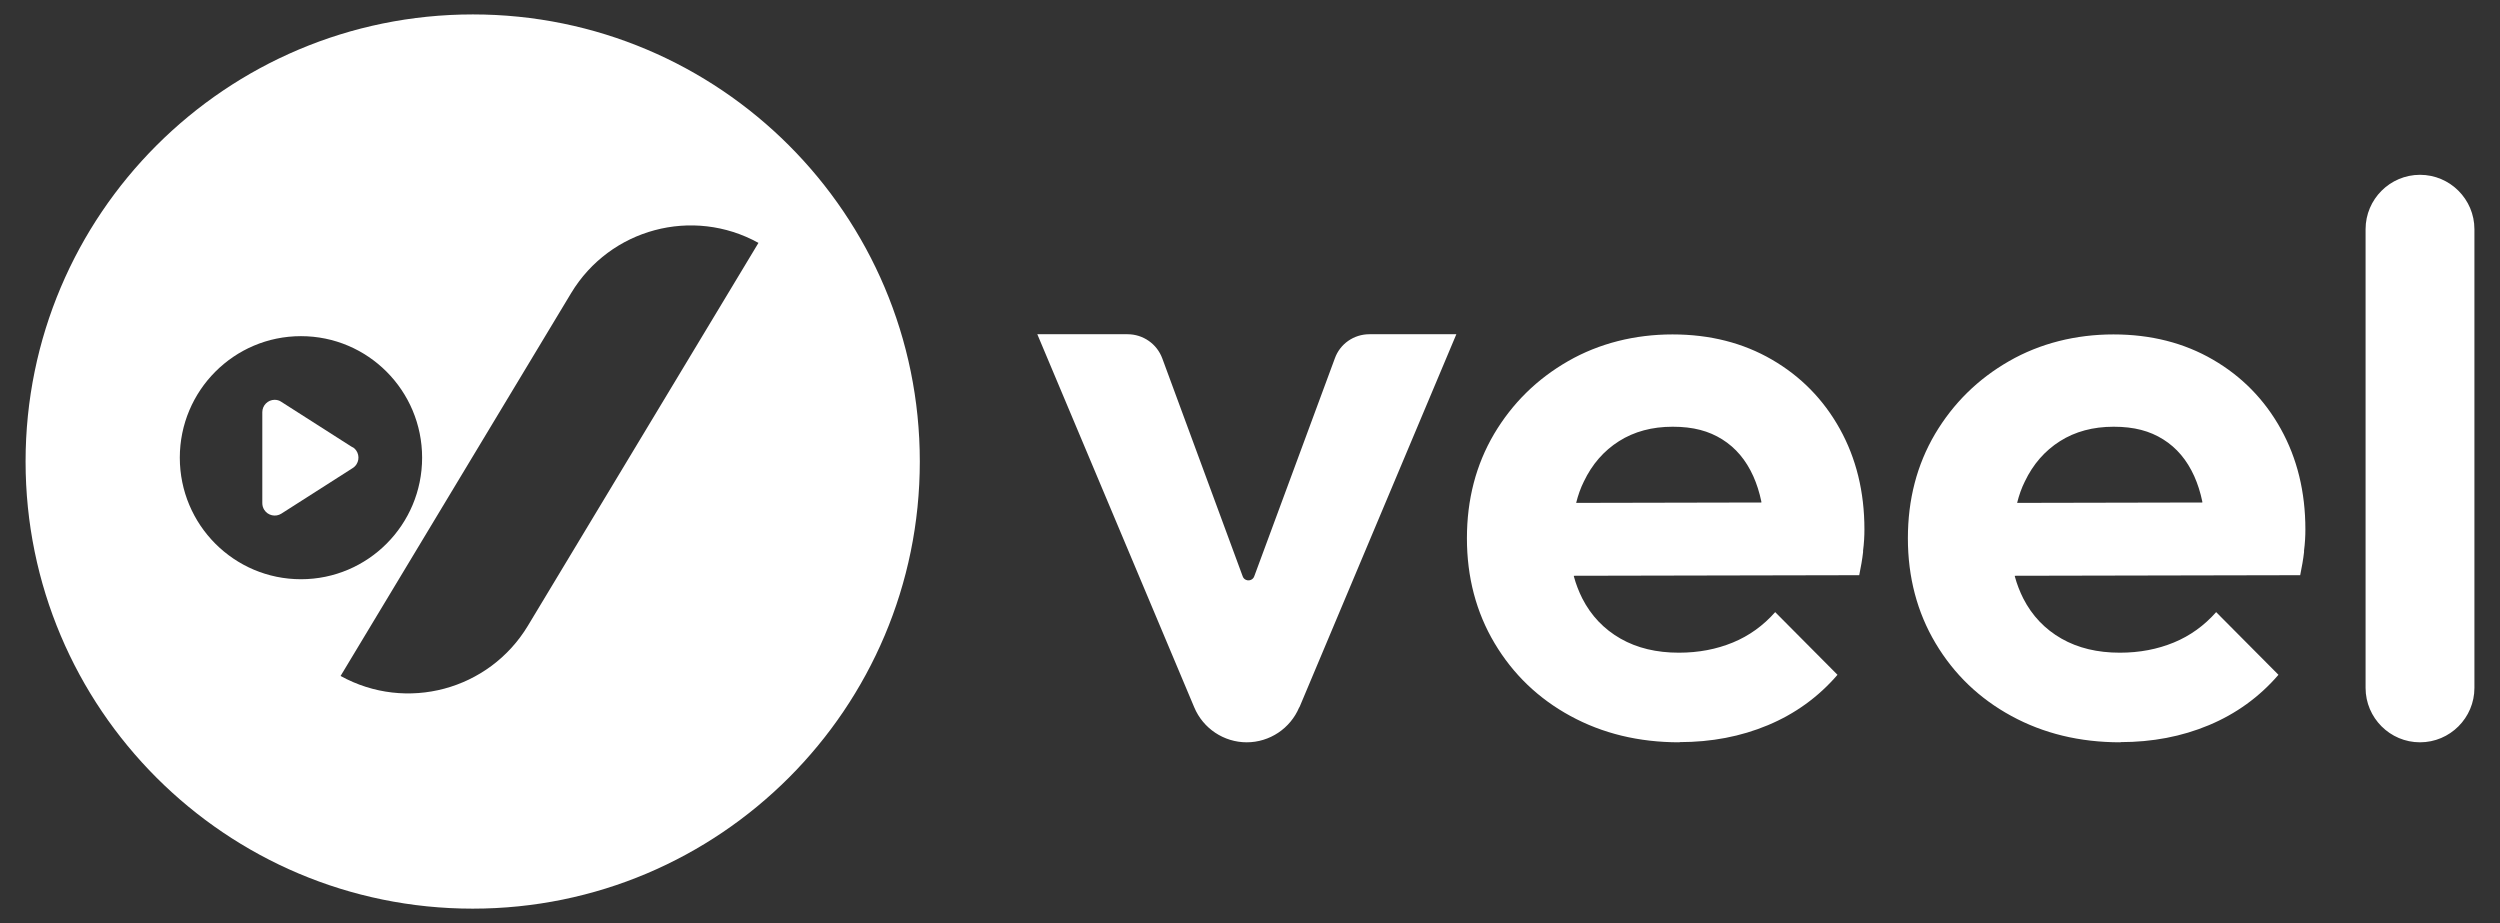
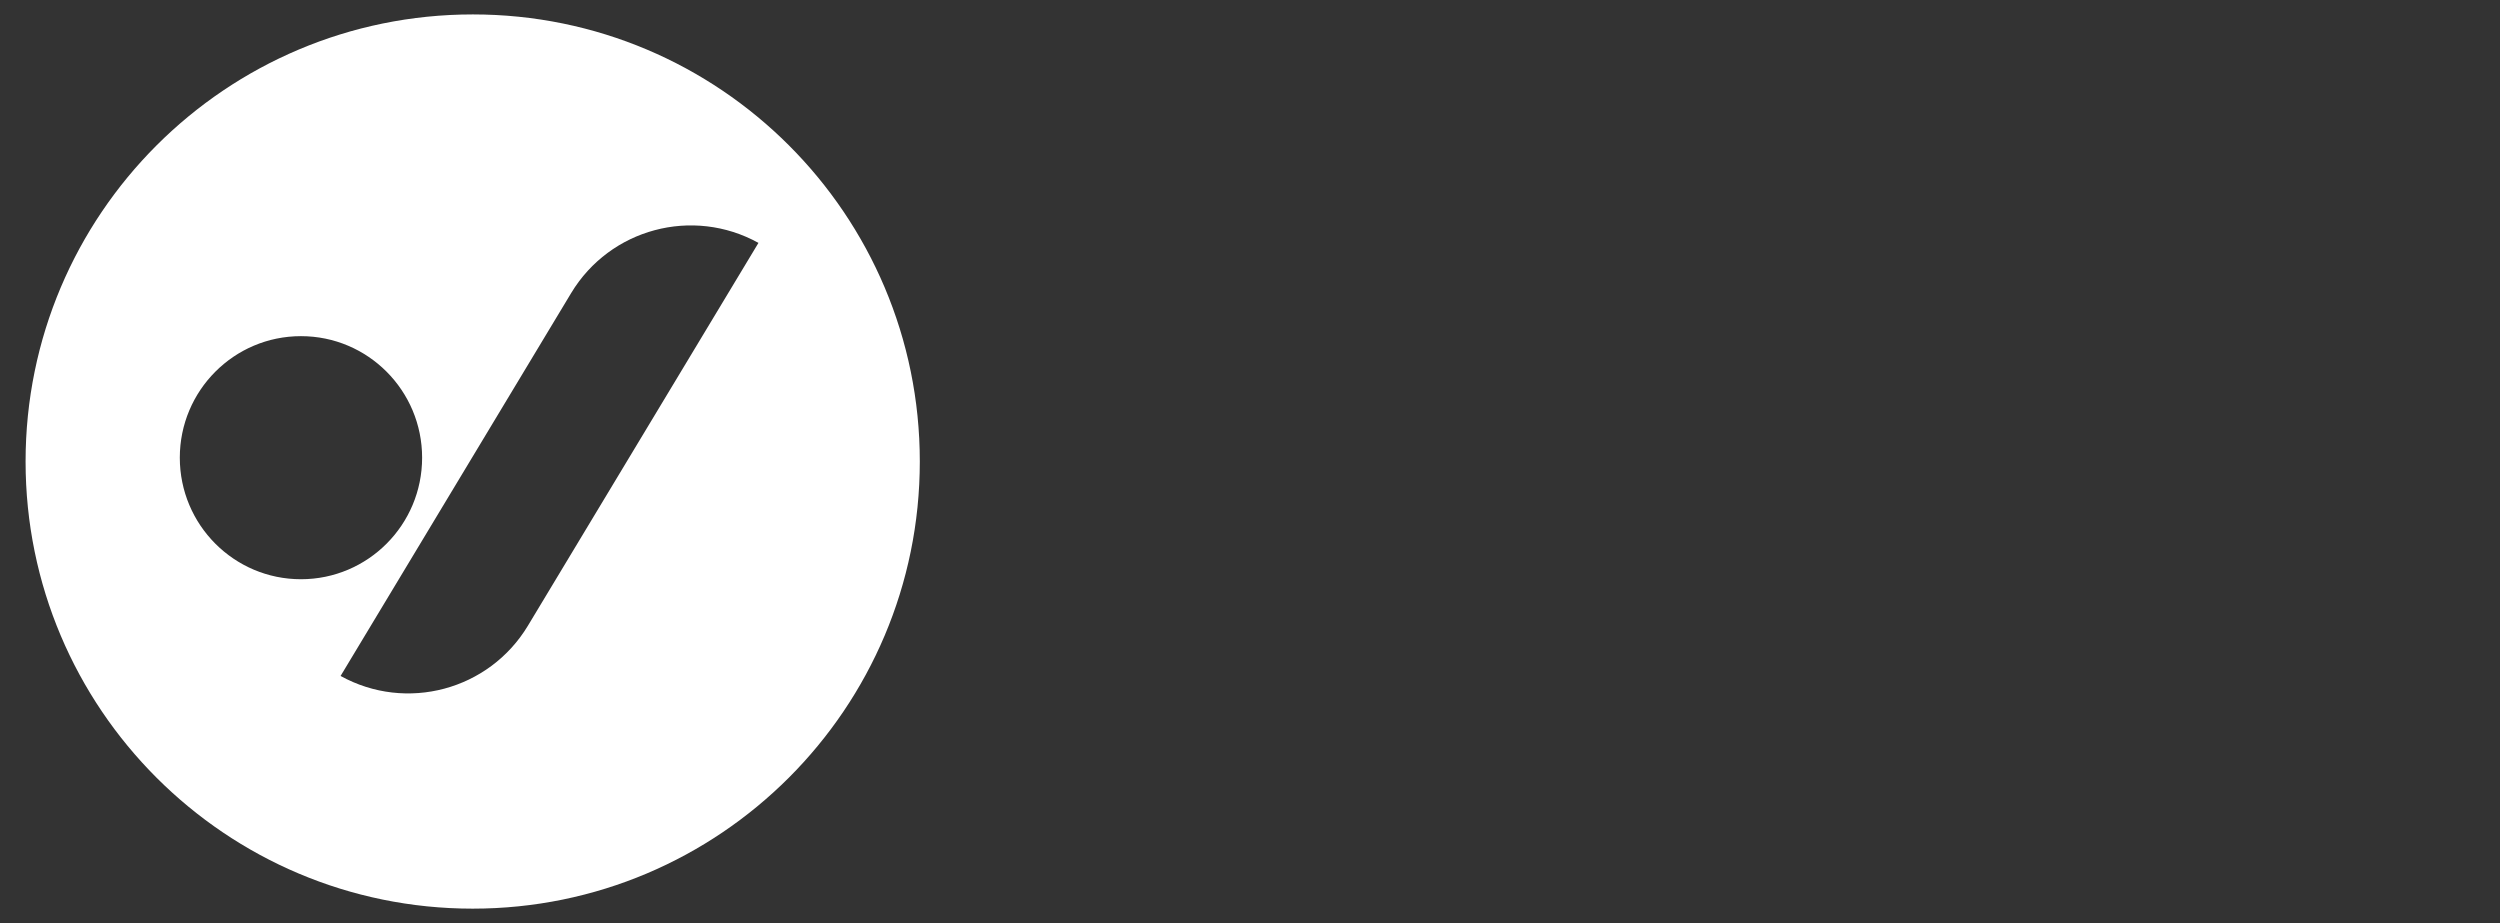
<svg xmlns="http://www.w3.org/2000/svg" width="130" height="48" viewBox="0 0 130 48" fill="none">
  <rect x="0" y="0" width="130" height="48" fill="#333333" stroke="none" />
-   <path d="M67.57 36.78L75.73 17.38H71.21C70.4 17.38 69.68 17.88 69.41 18.64L65.22 29.97C65.16 30.14 64.97 30.22 64.81 30.16C64.72 30.13 64.65 30.06 64.62 29.97L60.44 18.64C60.16 17.88 59.44 17.38 58.63 17.38H53.94L62.1 36.78C62.56 37.88 63.64 38.6 64.83 38.6C66.02 38.6 67.1 37.88 67.56 36.78H67.57ZM87.34 38.59C88.99 38.59 90.52 38.3 91.93 37.71C93.34 37.12 94.55 36.25 95.55 35.09L92.31 31.83C91.69 32.53 90.96 33.06 90.11 33.41C89.26 33.76 88.33 33.94 87.3 33.94C86.14 33.94 85.13 33.7 84.27 33.21C83.41 32.72 82.74 32.02 82.28 31.12C82.1 30.76 81.95 30.38 81.84 29.97V29.94L96.68 29.91C96.77 29.47 96.84 29.07 96.88 28.71V28.63C96.93 28.25 96.95 27.88 96.95 27.53C96.95 25.57 96.52 23.83 95.67 22.3C94.82 20.77 93.64 19.57 92.14 18.7C90.64 17.83 88.92 17.39 86.97 17.39C85.02 17.39 83.16 17.85 81.54 18.78C79.92 19.71 78.64 20.97 77.69 22.57C76.75 24.17 76.28 25.97 76.28 27.99C76.28 30.01 76.76 31.84 77.72 33.45C78.68 35.06 79.99 36.32 81.66 37.23C83.33 38.14 85.21 38.6 87.33 38.6L87.34 38.59ZM81.96 26.15C82.06 25.75 82.19 25.38 82.36 25.04C82.79 24.14 83.4 23.44 84.19 22.94C84.98 22.44 85.91 22.19 86.98 22.19C88.05 22.19 88.86 22.41 89.56 22.85C90.26 23.29 90.79 23.92 91.17 24.76C91.35 25.16 91.49 25.6 91.59 26.08V26.13L81.98 26.15H81.96ZM110.27 38.59C111.92 38.59 113.45 38.3 114.86 37.71C116.27 37.12 117.48 36.25 118.48 35.09L115.24 31.83C114.62 32.53 113.89 33.06 113.04 33.41C112.19 33.76 111.26 33.94 110.23 33.94C109.07 33.94 108.06 33.7 107.2 33.21C106.34 32.72 105.67 32.02 105.21 31.12C105.03 30.76 104.88 30.38 104.77 29.97V29.94L119.61 29.91C119.7 29.47 119.77 29.07 119.81 28.71V28.63C119.86 28.25 119.88 27.88 119.88 27.53C119.88 25.57 119.45 23.83 118.6 22.3C117.75 20.77 116.57 19.57 115.07 18.7C113.57 17.83 111.85 17.39 109.9 17.39C107.95 17.39 106.09 17.85 104.47 18.78C102.85 19.71 101.57 20.97 100.62 22.57C99.68 24.17 99.21 25.97 99.21 27.99C99.21 30.01 99.69 31.84 100.65 33.45C101.61 35.06 102.92 36.32 104.59 37.23C106.26 38.14 108.14 38.6 110.26 38.6L110.27 38.59ZM104.89 26.15C104.99 25.75 105.12 25.38 105.29 25.04C105.72 24.14 106.33 23.44 107.12 22.94C107.91 22.44 108.84 22.19 109.91 22.19C110.98 22.19 111.79 22.41 112.49 22.85C113.19 23.29 113.72 23.92 114.1 24.76C114.28 25.16 114.42 25.6 114.52 26.08V26.13L104.91 26.15H104.89ZM128.67 35.76V11.92C128.67 10.36 127.4 9.09 125.84 9.09C124.28 9.09 123.01 10.36 123.01 11.92V35.77C123.01 37.33 124.28 38.6 125.84 38.6C127.4 38.6 128.67 37.33 128.67 35.77V35.76Z" fill="white" />
-   <path fill-rule="evenodd" clip-rule="evenodd" d="M18.33 23.26L14.62 20.89C14.52 20.82 14.4 20.79 14.28 20.79C13.93 20.79 13.64 21.08 13.64 21.43V26.16C13.64 26.28 13.67 26.4 13.74 26.51C13.93 26.81 14.33 26.9 14.63 26.71L18.34 24.34C18.42 24.29 18.49 24.22 18.54 24.14C18.73 23.84 18.64 23.44 18.34 23.25L18.33 23.26Z" fill="white" />
  <path fill-rule="evenodd" clip-rule="evenodd" d="M24.59 0.75C11.74 0.75 1.33 11.16 1.33 24C1.33 36.84 11.74 47.25 24.58 47.25C37.42 47.25 47.83 36.84 47.83 24C47.83 11.16 37.43 0.75 24.59 0.75ZM9.35 23.8C9.35 20.31 12.17 17.48 15.65 17.48C19.13 17.48 21.95 20.31 21.95 23.8C21.95 27.29 19.13 30.12 15.65 30.12C12.17 30.12 9.35 27.29 9.35 23.8ZM27.45 32.54C25.43 35.89 21.13 37.04 17.71 35.15L29.7 15.24C31.72 11.89 36.02 10.74 39.44 12.63L27.45 32.54Z" fill="white" />
</svg>